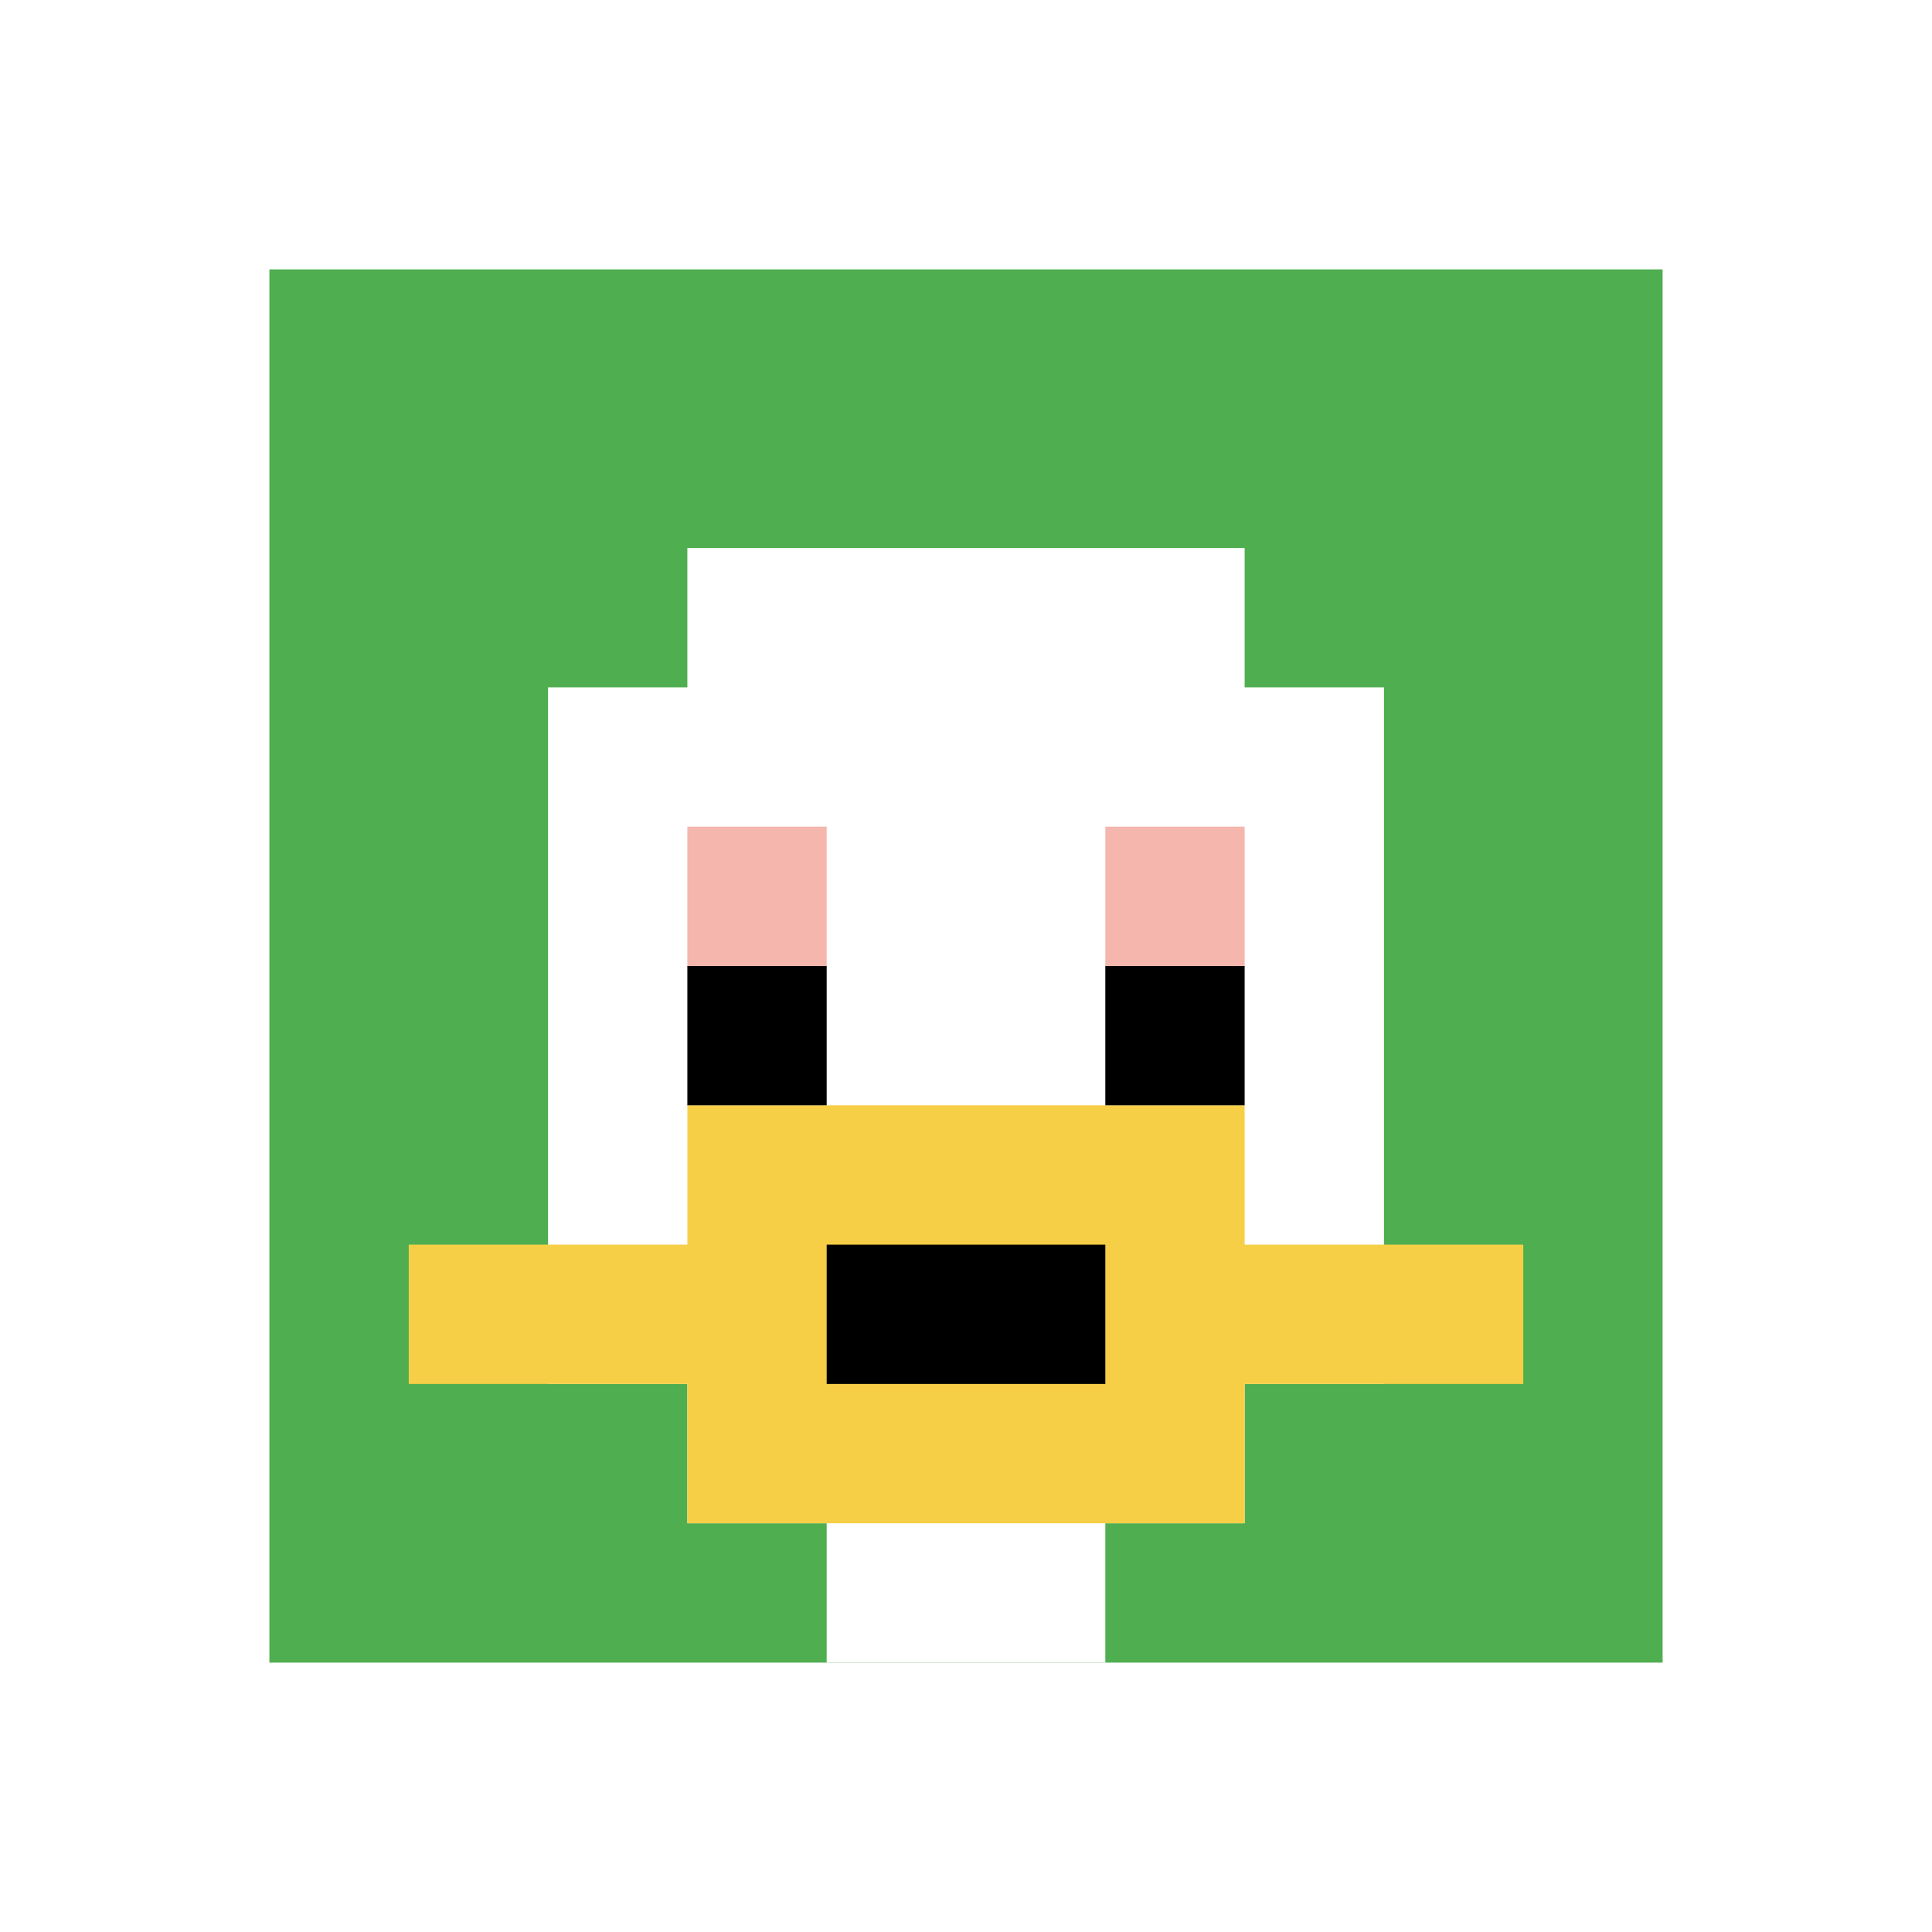
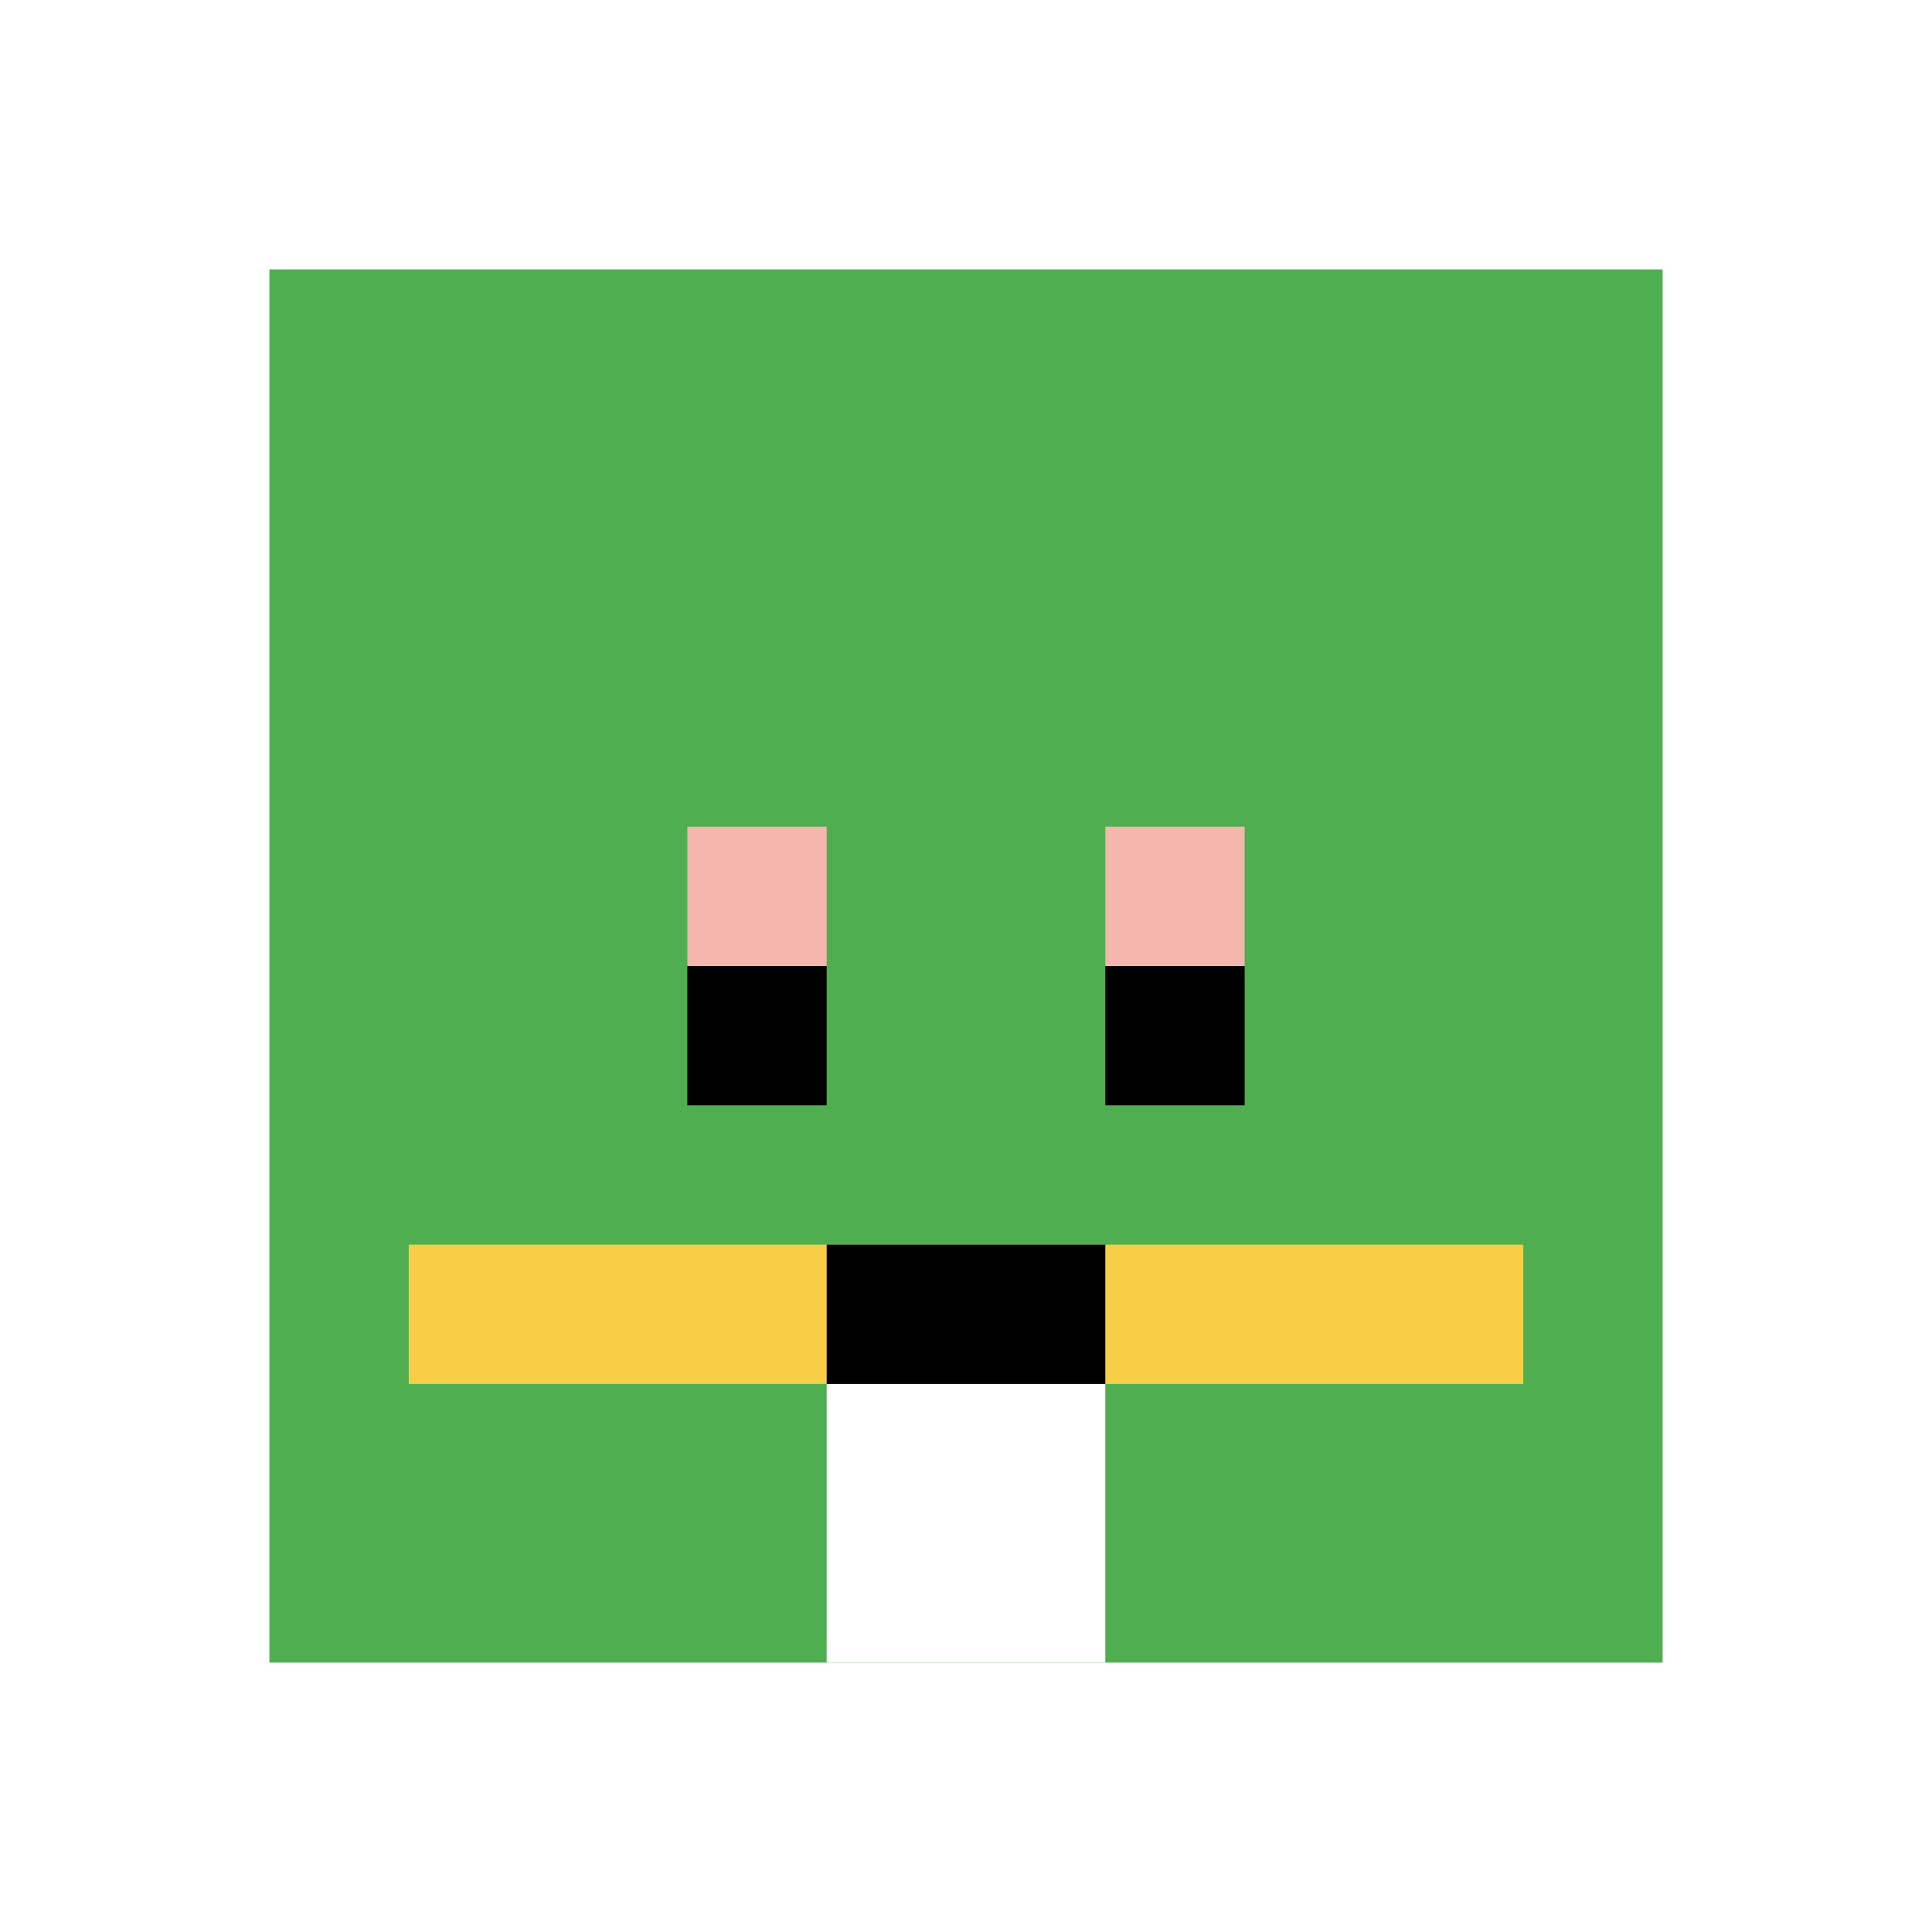
<svg xmlns="http://www.w3.org/2000/svg" version="1.1" width="1212" height="1212">
  <title>'goose-pfp-419751' by Dmitri Cherniak</title>
  <desc>seed=419751
backgroundColor=#ffffff
padding=50
innerPadding=169
timeout=2300
dimension=1
border=false
Save=function(){return n.handleSave()}
frame=9

Rendered at Sun Sep 15 2024 21:01:30 GMT+0800 (台北標準時間)
Generated in &lt;1ms
</desc>
  <defs />
  <rect width="100%" height="100%" fill="#ffffff" />
  <g>
    <g id="0-0">
      <rect x="169" y="169" height="874" width="874" fill="#4FAE4F" />
      <g>
-         <rect id="169-169-3-2-4-7" x="431.2" y="343.8" width="349.6" height="611.8" fill="#ffffff" />
-         <rect id="169-169-2-3-6-5" x="343.8" y="431.2" width="524.4" height="437" fill="#ffffff" />
        <rect id="169-169-4-8-2-2" x="518.6" y="868.2" width="174.8" height="174.8" fill="#ffffff" />
        <rect id="169-169-1-7-8-1" x="256.4" y="780.8" width="699.2" height="87.4" fill="#F7CF46" />
-         <rect id="169-169-3-6-4-3" x="431.2" y="693.4" width="349.6" height="262.2" fill="#F7CF46" />
        <rect id="169-169-4-7-2-1" x="518.6" y="780.8" width="174.8" height="87.4" fill="#000000" />
        <rect id="169-169-3-4-1-1" x="431.2" y="518.6" width="87.4" height="87.4" fill="#F4B6AD" />
        <rect id="169-169-6-4-1-1" x="693.4" y="518.6" width="87.4" height="87.4" fill="#F4B6AD" />
        <rect id="169-169-3-5-1-1" x="431.2" y="606" width="87.4" height="87.4" fill="#000000" />
        <rect id="169-169-6-5-1-1" x="693.4" y="606" width="87.4" height="87.4" fill="#000000" />
      </g>
-       <rect x="169" y="169" stroke="white" stroke-width="0" height="874" width="874" fill="none" />
    </g>
  </g>
</svg>